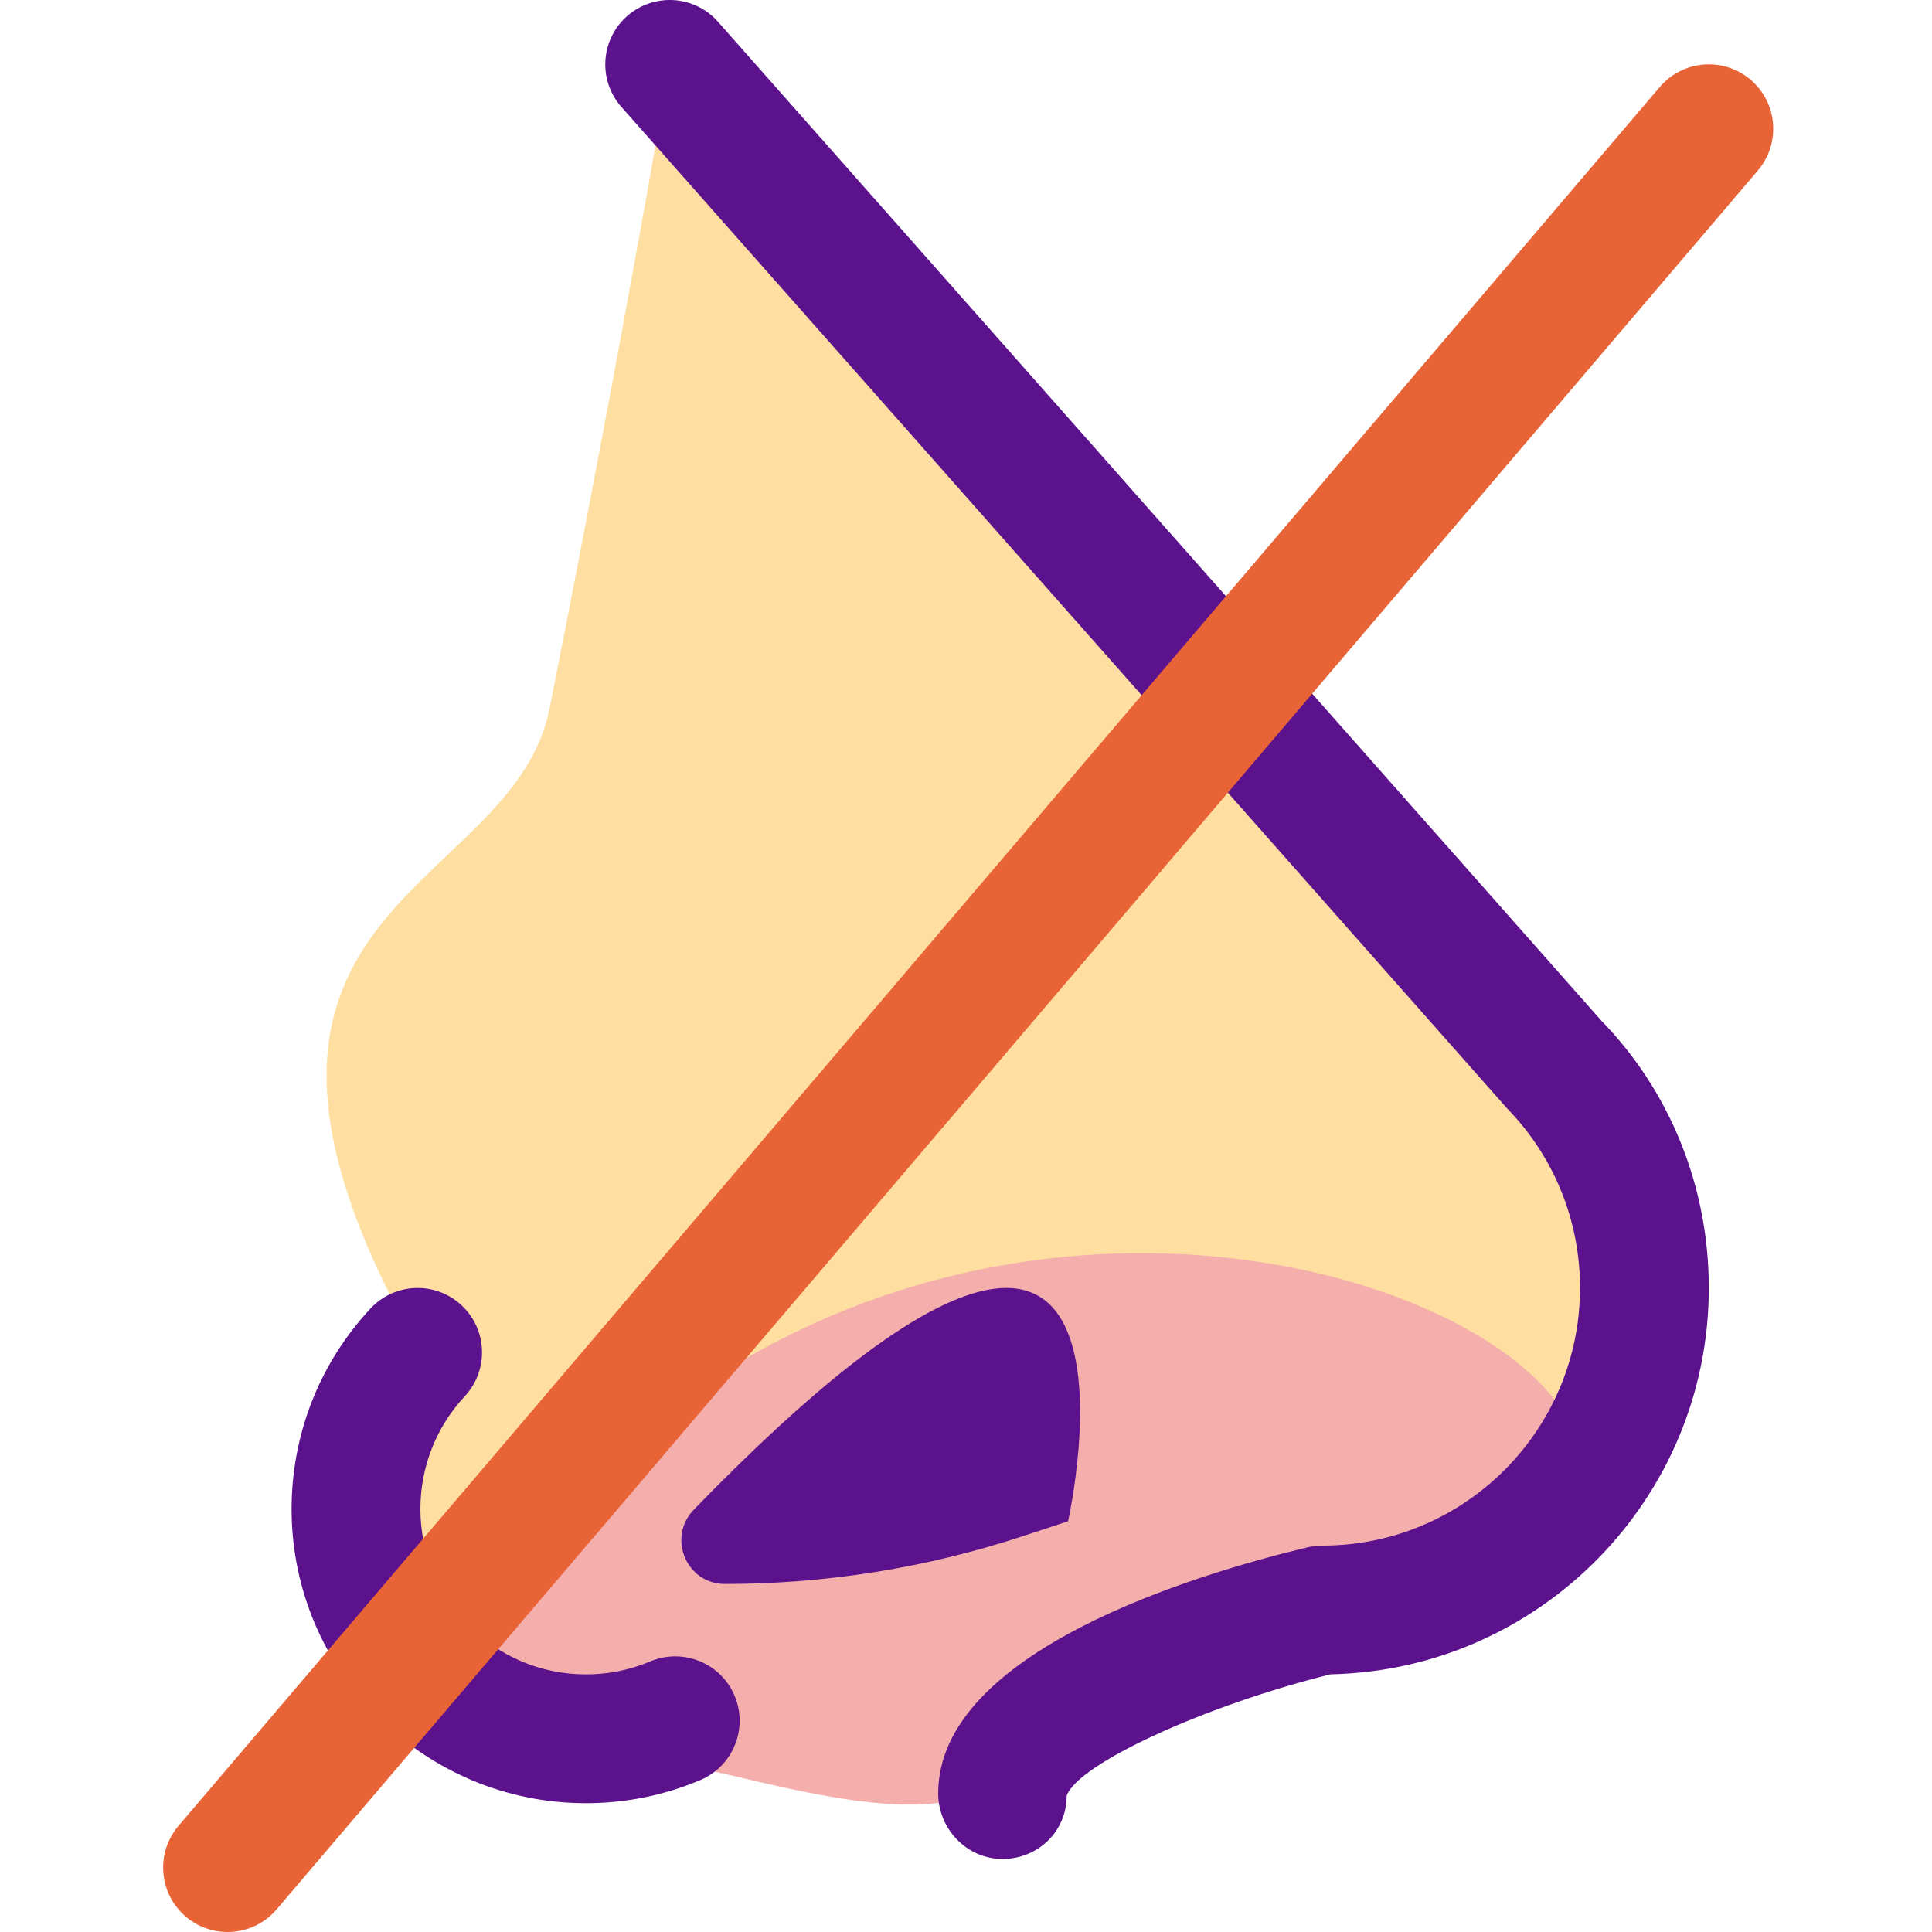
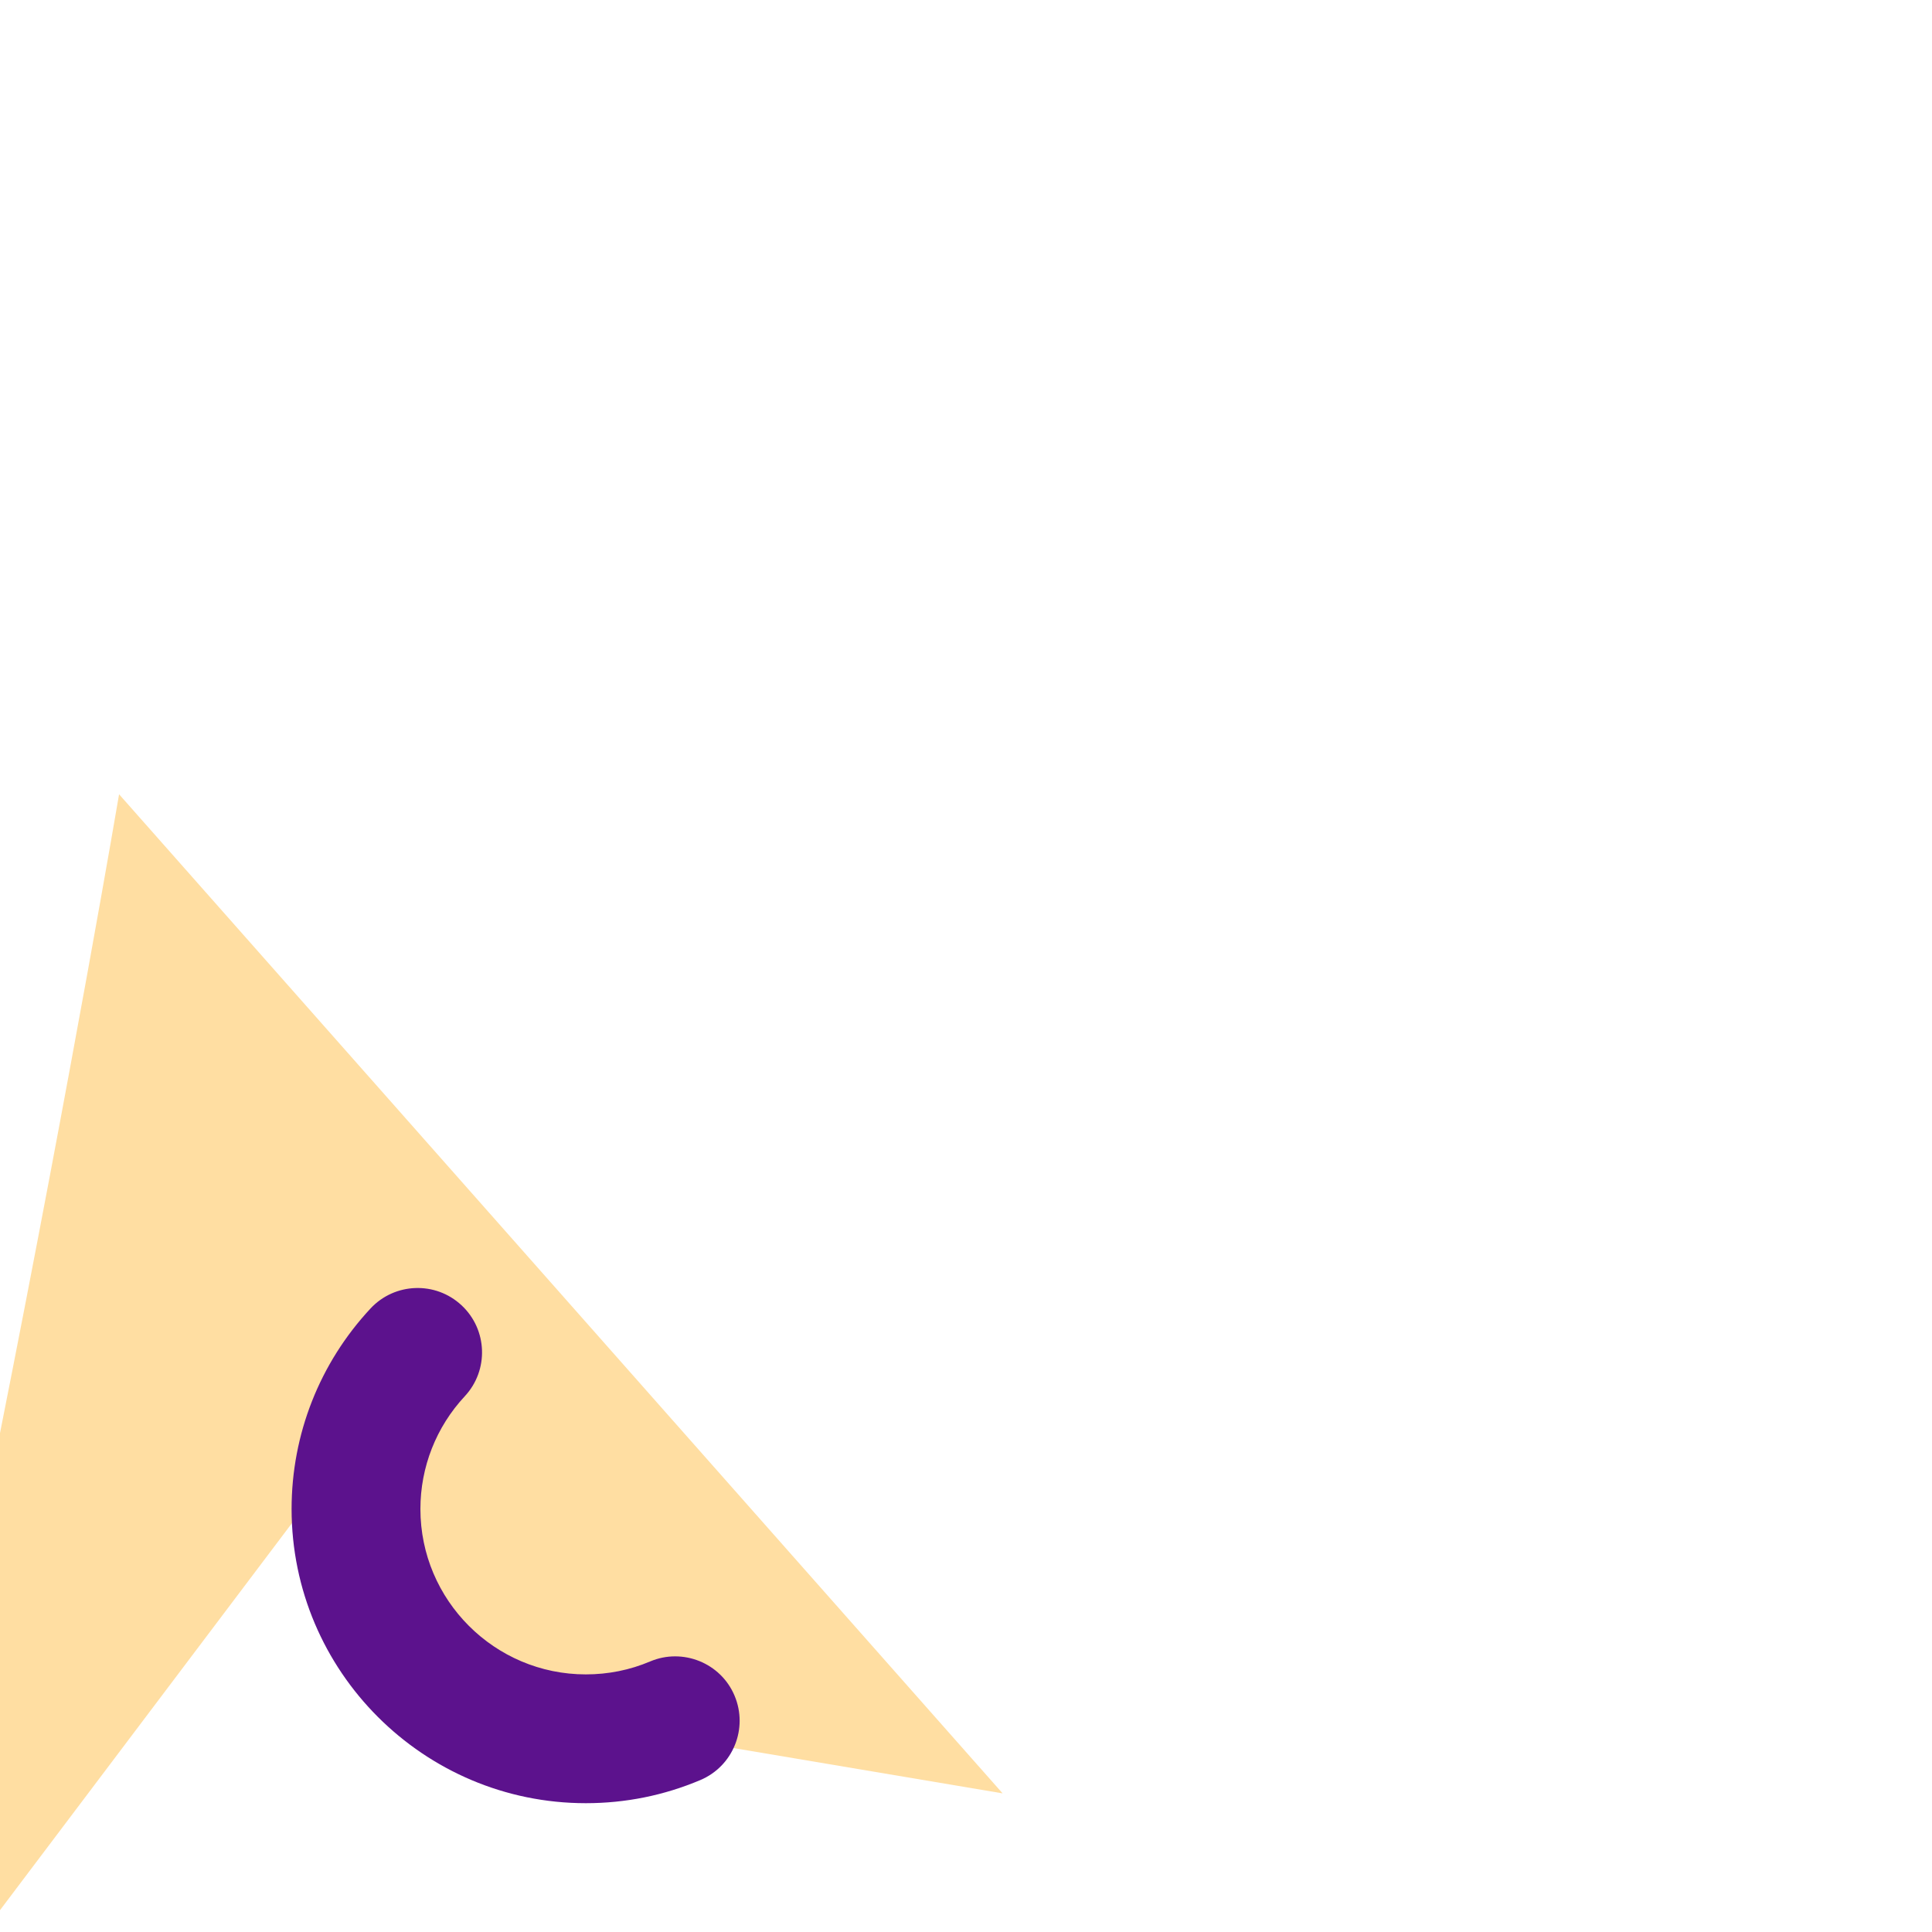
<svg xmlns="http://www.w3.org/2000/svg" height="409pt" viewBox="-34 0 409 409.59" width="409pt">
-   <path d="m54.91 286.711c-40.957 95.57 54.613 81.918 54.613 81.918l68.738 11.57c0-22.641 67.797-38.875 67.797-38.875 37.703 0 68.266-30.566 68.266-68.27 0-18.512-7.367-35.301-19.332-47.598l-187.312-211.812s-9.598 56.668-25.461 136.531c-8.047 40.512-81.922 40.961-27.309 136.535" fill="#ffdea2" />
-   <path d="m300.672 314.016c7.391-42.555-150.188-95.574-236.07 29.953-9.383 13.715-2.332 25.906 17.922 25.906 23.383 0 58.559 14.969 81.613 12.406 26.75-2.969 41.293-23.91 67.059-30.262 14.375-3.547 67.727-27.938 69.477-38.004zm0 0" fill="#f4aeab" />
+   <path d="m54.91 286.711c-40.957 95.57 54.613 81.918 54.613 81.918l68.738 11.57l-187.312-211.812s-9.598 56.668-25.461 136.531c-8.047 40.512-81.922 40.961-27.309 136.535" fill="#ffdea2" />
  <g fill="#5c128d">
-     <path d="m192.137 322.512s24.629-109.602-79.32-2.484c-5.723 5.898-1.633 15.777 6.586 15.777 21.461 0 42.781-3.422 63.164-10.141zm0 0" />
-     <path d="m178.23 394.109c-7.547 0-13.625-6.359-13.625-13.906 0-30.16 54.734-46.52 78.266-52.156 1.055-.254 2.121-.375 3.188-.375 30.117 0 54.613-24.496 54.613-54.613 0-14.309-5.496-27.828-15.465-38.078l-187.75-212.297c-5-5.641-4.465-14.266 1.188-19.266 5.625-4.973 14.281-4.469 19.266 1.184l187.309 211.812c14.52 14.895 22.758 35.188 22.758 56.641 0 44.602-35.824 80.988-80.199 81.906-26.637 6.617-53.574 18.977-55.934 25.75 0 7.547-6.078 13.398-13.613 13.398zm0 0" />
    <path d="m89.898 382.281c-34.387 0-62.375-27.984-62.375-62.371 0-15.828 5.945-30.922 16.734-42.508 5.133-5.508 13.773-5.824 19.293-.68 5.52 5.137 5.828 13.773.68 19.297-6.051 6.504-9.398 15-9.398 23.891 0 19.336 15.734 35.066 35.066 35.066 4.746 0 9.332-.918 13.641-2.746 6.891-2.918 14.961.297 17.891 7.254 2.934 6.949-.309 14.961-7.254 17.895-7.691 3.25-15.852 4.902-24.277 4.902zm0 0" />
  </g>
-   <path d="m13.953 409.59c-3.137 0-6.281-1.066-8.855-3.254-5.746-4.891-6.43-13.52-1.547-19.25l314.027-368.641c4.906-5.746 13.52-6.43 19.254-1.547 5.746 4.891 6.426 13.52 1.543 19.254l-314.023 368.637c-2.707 3.176-6.547 4.801-10.398 4.801zm0 0" fill="#e86436" />
</svg>